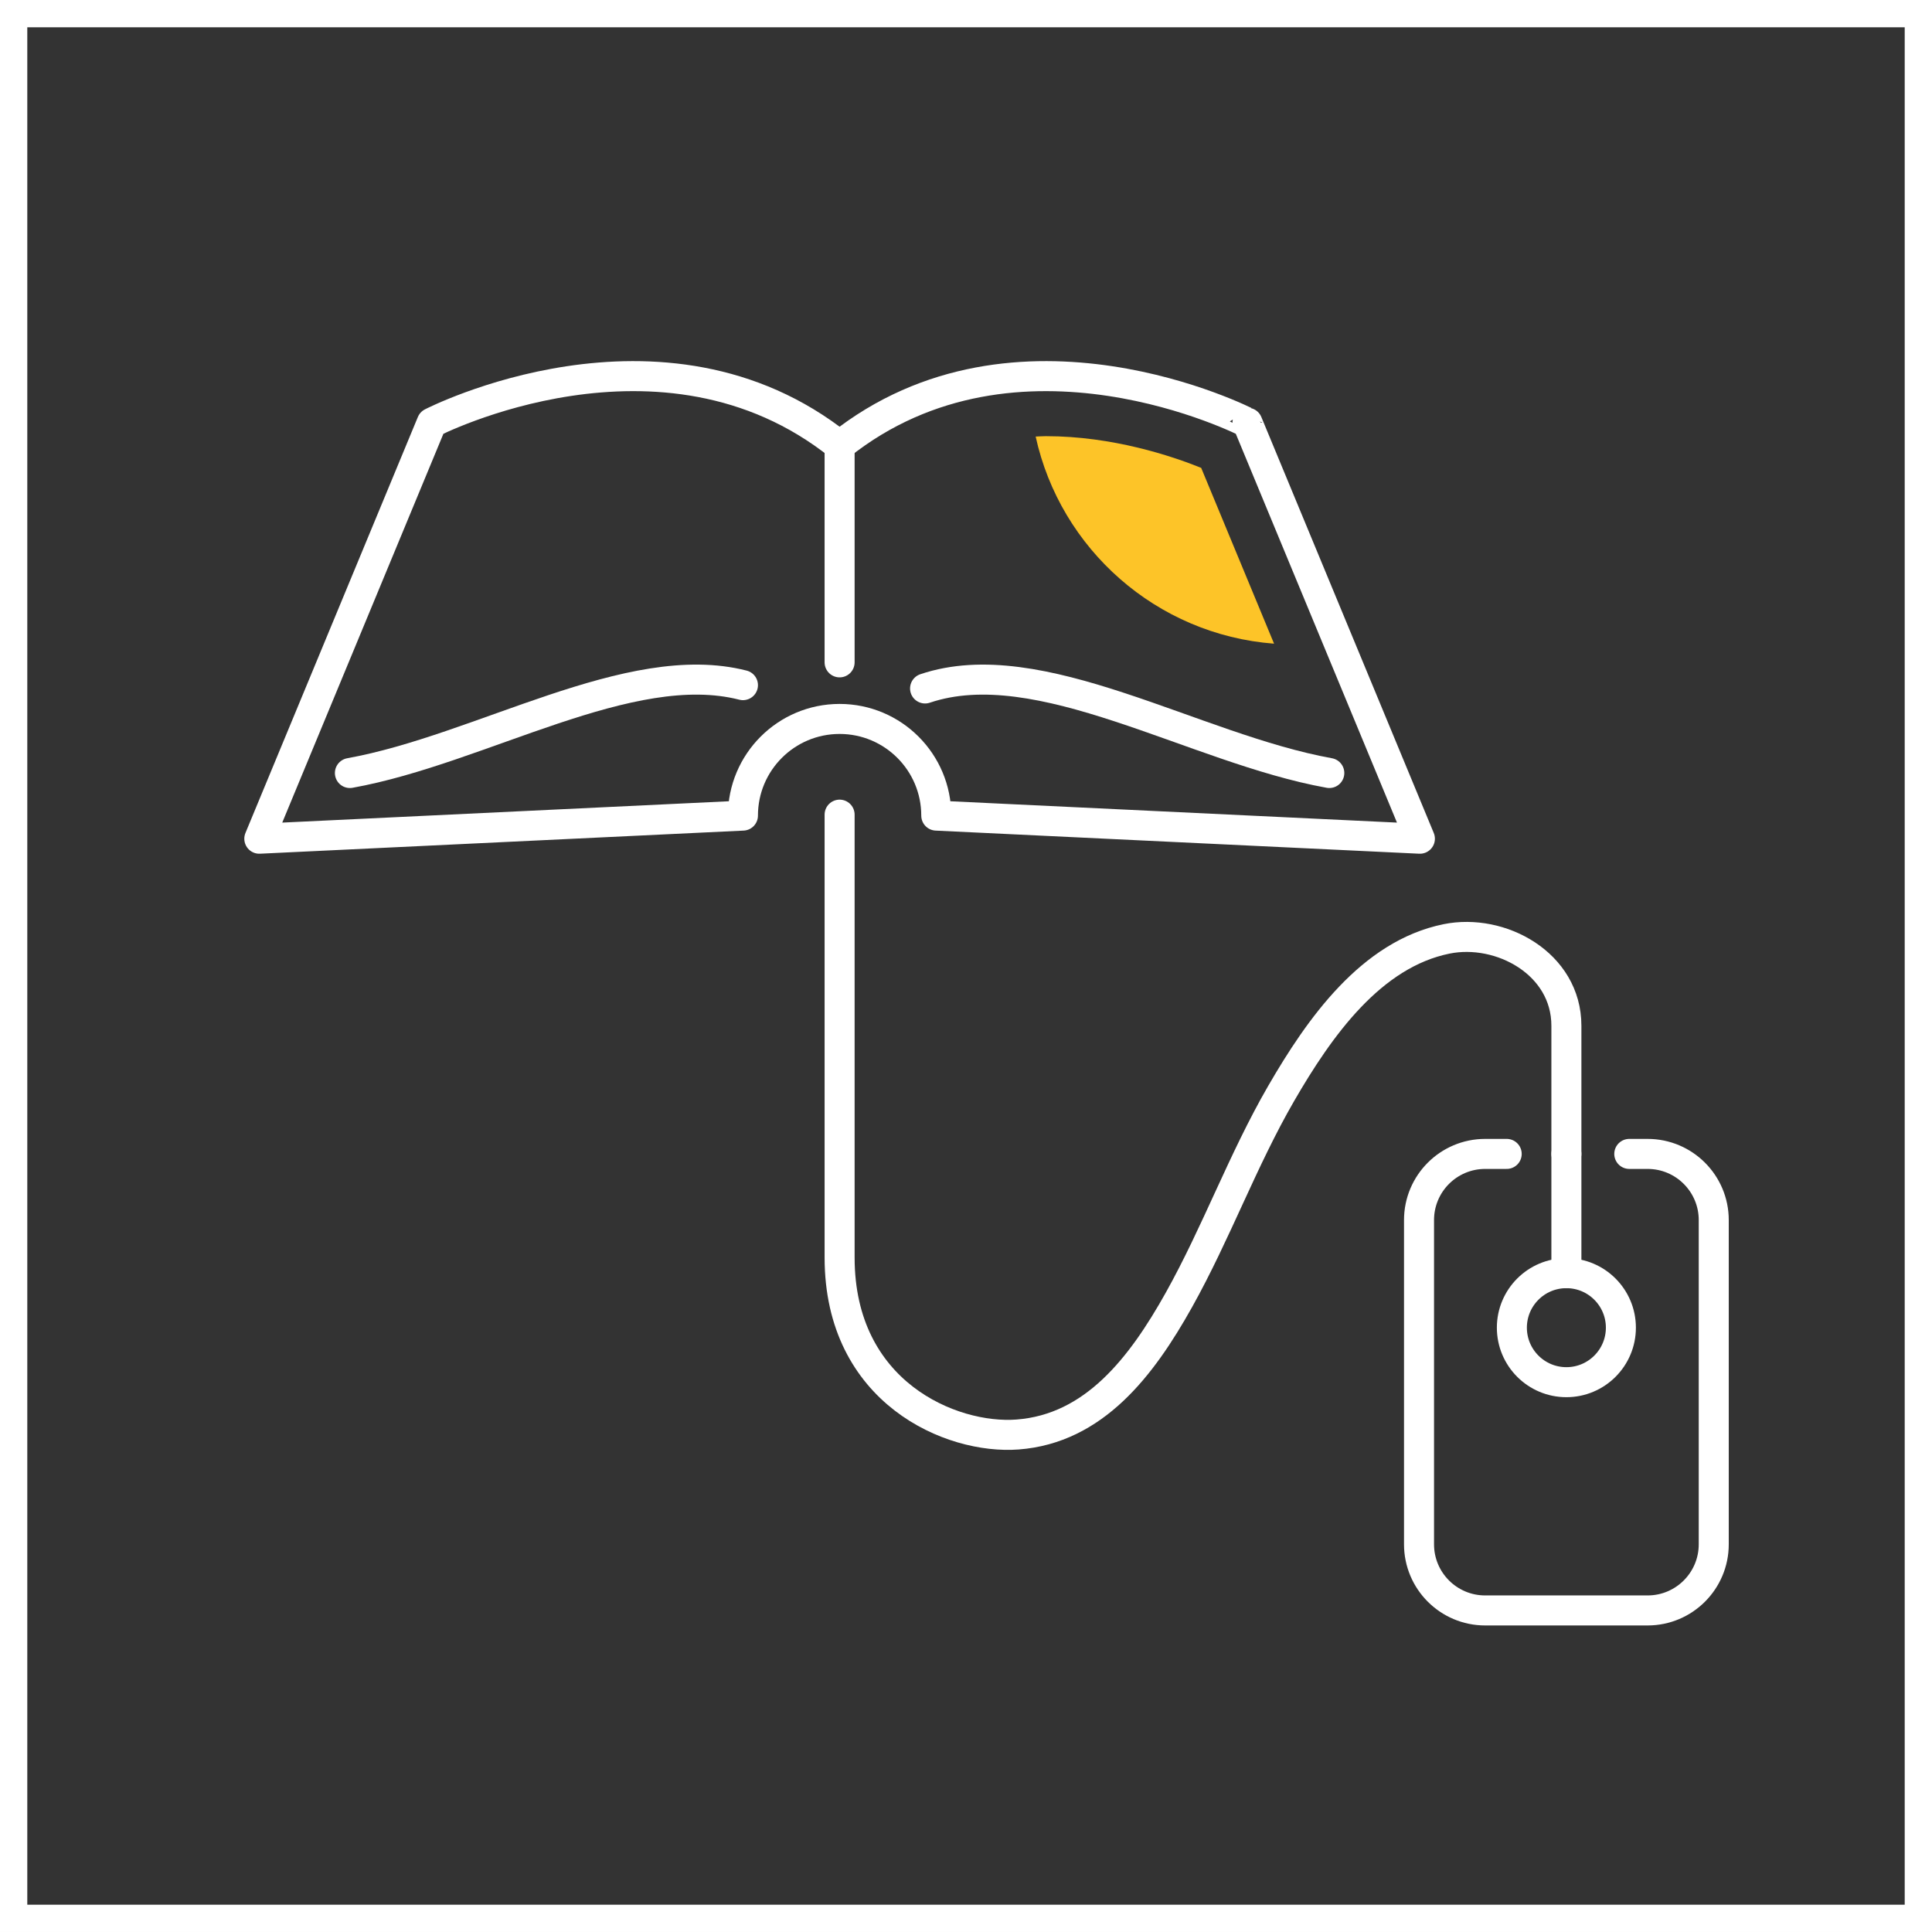
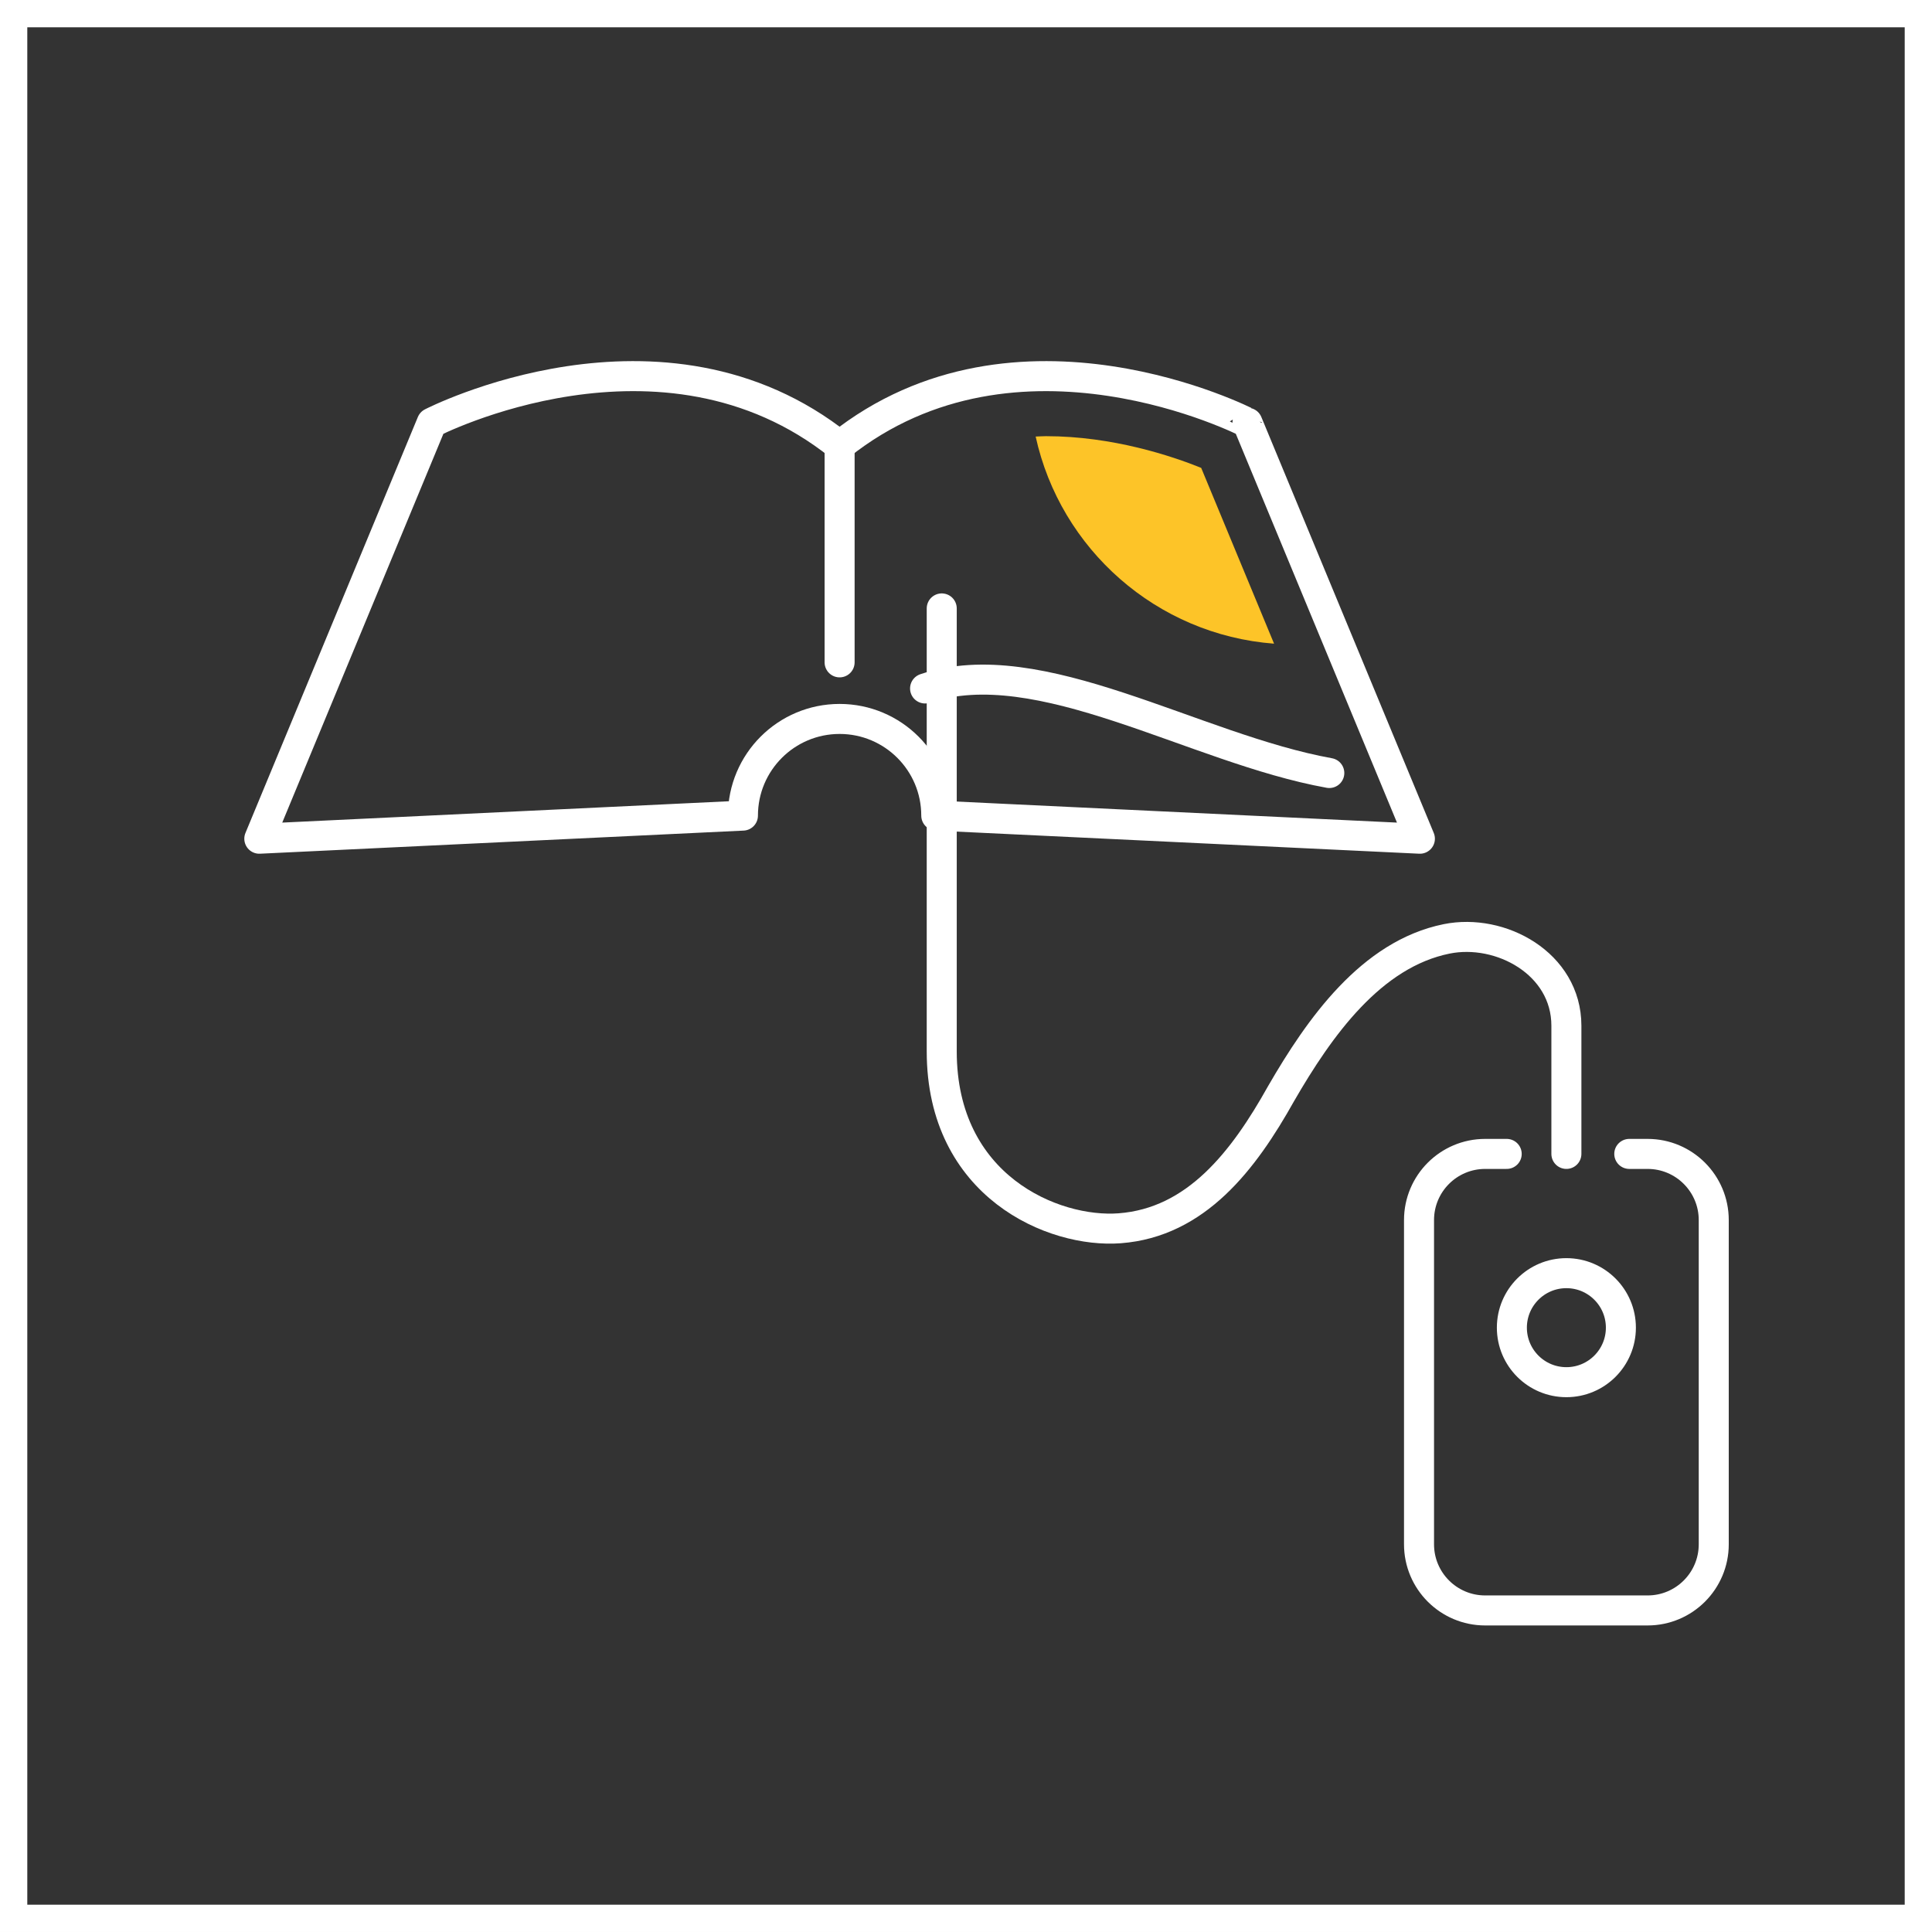
<svg xmlns="http://www.w3.org/2000/svg" version="1.2" baseProfile="tiny" x="0px" y="0px" width="353.982px" height="353.982px" viewBox="0 0 353.982 353.982" xml:space="preserve">
  <rect x="0" y="0" width="353.982" height="353.982" fill="#333333" stroke="none" />
  <g id="Rahmen">
    <path fill="#FFFFFF" d="M348.982,5v343.981H5V5H348.982 M353.982,0H0v353.981h353.982V0L353.982,0z" />
  </g>
  <g id="Informationsportale">
    <g>
      <g>
        <g>
          <path fill="none" stroke="#FFFFFF" stroke-width="5.5" stroke-linecap="round" stroke-linejoin="round" stroke-miterlimit="10" d="      M298.517,211.42h3.354c6.695,0,12.123,5.428,12.123,12.122v59.403c0,6.694-5.428,12.121-12.123,12.121h-29.756      c-6.695,0-12.121-5.427-12.121-12.121v-59.403c0-6.694,5.426-12.122,12.121-12.122h3.943" />
          <circle fill="none" stroke="#FFFFFF" stroke-width="5.5" stroke-linecap="round" stroke-linejoin="round" stroke-miterlimit="10" cx="286.993" cy="243.256" r="9.987" />
-           <line fill="none" stroke="#FFFFFF" stroke-width="5.5" stroke-linecap="round" stroke-linejoin="round" stroke-miterlimit="10" x1="286.994" y1="233.269" x2="286.994" y2="211.42" />
-           <path fill="none" stroke="#FFFFFF" stroke-width="5.5" stroke-linecap="round" stroke-linejoin="round" stroke-miterlimit="10" d="      M286.994,211.42v-23.492c0-11.384-12.057-17.909-21.941-15.906c-13.824,2.799-23.283,16.151-30.34,28.361      c-7.037,12.173-11.85,25.515-18.711,37.786c-6.861,12.272-15.541,23.597-29.561,24.662      c-12.139,0.924-32.607-7.674-32.607-32.414v-14.439v-66.717" />
+           <path fill="none" stroke="#FFFFFF" stroke-width="5.5" stroke-linecap="round" stroke-linejoin="round" stroke-miterlimit="10" d="      M286.994,211.42v-23.492c0-11.384-12.057-17.909-21.941-15.906c-13.824,2.799-23.283,16.151-30.34,28.361      c-6.861,12.272-15.541,23.597-29.561,24.662      c-12.139,0.924-32.607-7.674-32.607-32.414v-14.439v-66.717" />
        </g>
        <g>
          <g>
            <line fill="none" stroke="#FFFFFF" stroke-width="5.5" stroke-linecap="round" stroke-linejoin="round" stroke-miterlimit="10" x1="153.833" y1="81.65" x2="153.833" y2="121.358" />
            <path fill="none" stroke="#FFFFFF" stroke-width="5.5" stroke-linecap="round" stroke-linejoin="round" stroke-miterlimit="10" d="       M169.492,126.141c20.963-7.073,49.256,11.023,74.064,15.491" />
-             <path fill="none" stroke="#FFFFFF" stroke-width="5.5" stroke-linecap="round" stroke-linejoin="round" stroke-miterlimit="10" d="       M136.123,125.533c-20.734-5.313-48.004,11.775-72.014,16.099" />
          </g>
          <path fill="none" stroke="#FFFFFF" stroke-width="5.5" stroke-linecap="round" stroke-linejoin="round" stroke-miterlimit="10" d="      M153.833,81.65c-32.516-25.959-74.73-4.195-74.73-4.195l-31.591,76.216l88.609-4.235c0-9.781,7.93-17.711,17.713-17.711      c9.781,0,17.711,7.93,17.711,17.711l88.609,4.235l-31.592-76.216C228.562,77.455,186.347,55.691,153.833,81.65" />
        </g>
      </g>
      <g>
        <path fill="#FDC428" d="M191.626,79.916c-0.635,0-1.246,0.05-1.873,0.069c4.525,20.609,22.133,36.305,43.682,37.95     l-13.354-32.213C214.769,83.579,203.894,79.916,191.626,79.916z" />
      </g>
    </g>
    <g>
	</g>
    <g>
	</g>
    <g>
	</g>
    <g>
	</g>
    <g>
	</g>
    <g>
	</g>
  </g>
</svg>